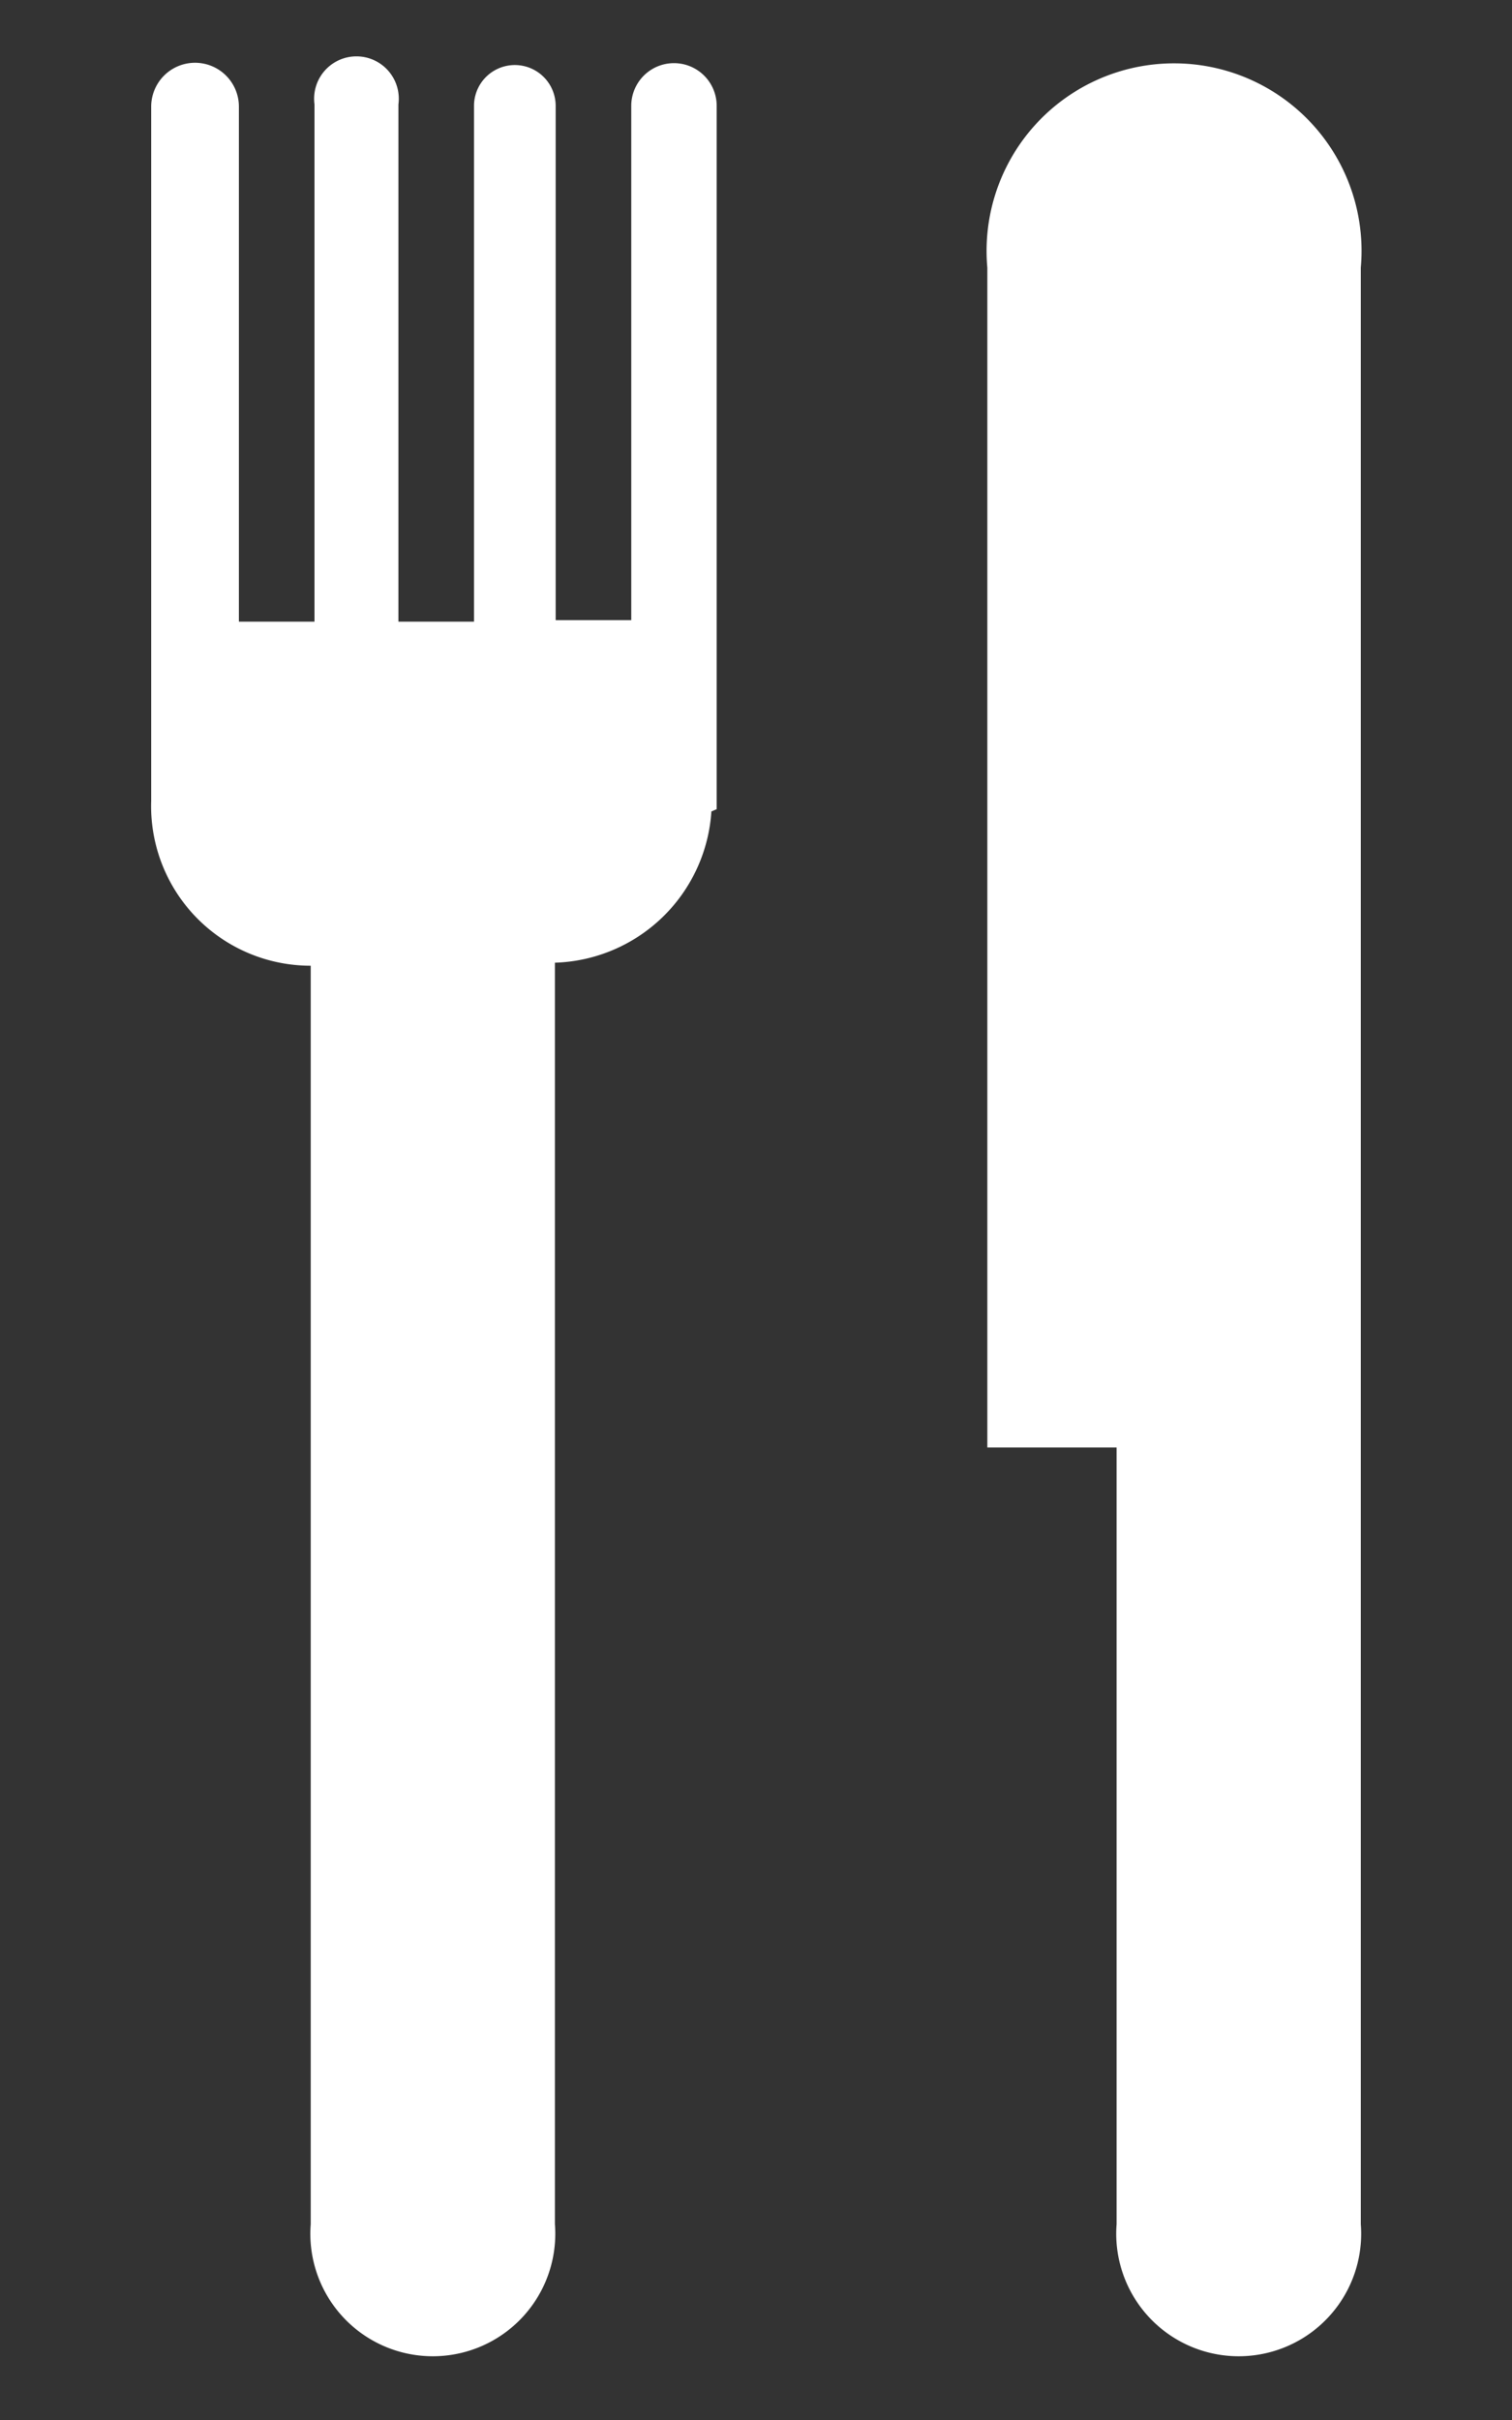
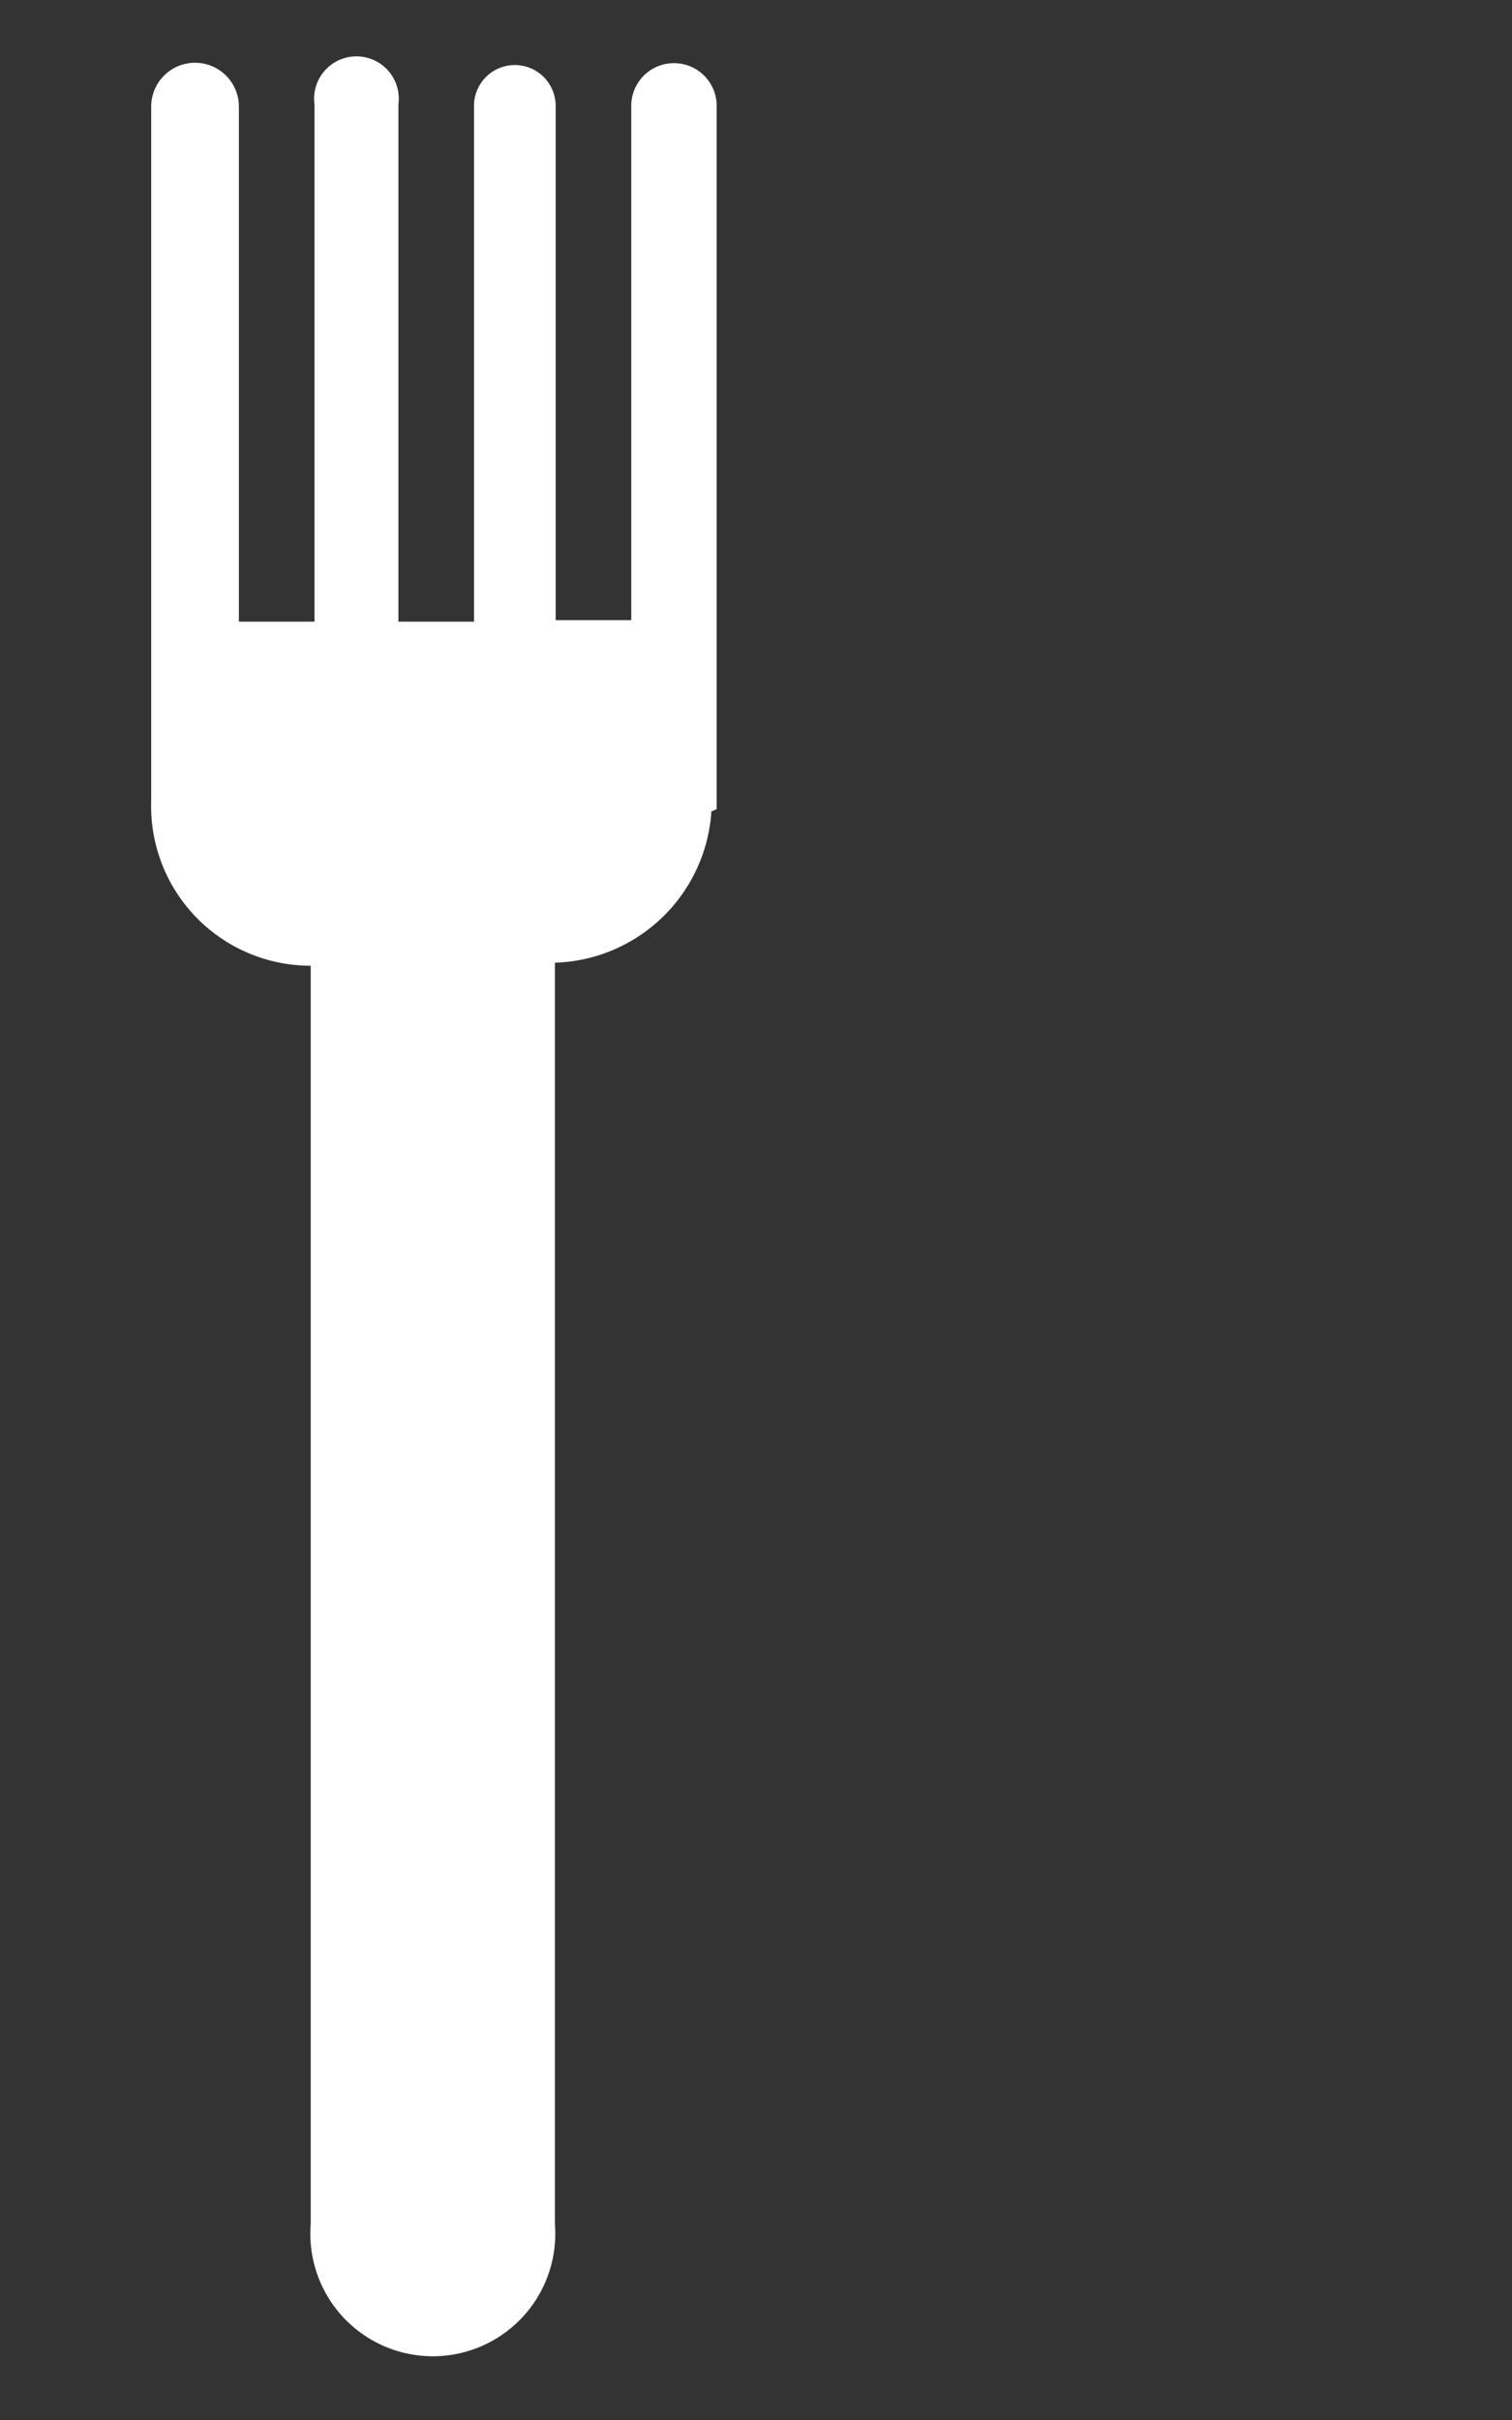
<svg xmlns="http://www.w3.org/2000/svg" id="Layer_1" data-name="Layer 1" viewBox="0 0 20 32">
  <rect x="0" y="0" width="20" height="32" fill="#333333" stroke="none" />
  <defs>
    <style>.cls-1{fill:#fff;}</style>
  </defs>
  <title>02_food</title>
  <path class="cls-1" d="M9.41,10.73a2.14,2.14,0,0,1-2.07,2V29.41a1.62,1.62,0,1,1-3.23,0V12.77A2.11,2.11,0,0,1,2,10.59V1.41a.58.58,0,1,1,1.16,0V8.22h1V1.38a.56.56,0,1,1,1.11,0V8.22h1V1.4a.54.54,0,1,1,1.08,0v6.8h1V1.4a.56.56,0,1,1,1.13,0v9.3Z" />
-   <path class="cls-1" d="M18,3.54V29.41a1.62,1.62,0,1,1-3.23,0V19.14H13.06V3.54a2.48,2.48,0,1,1,4.94,0Z" />
</svg>